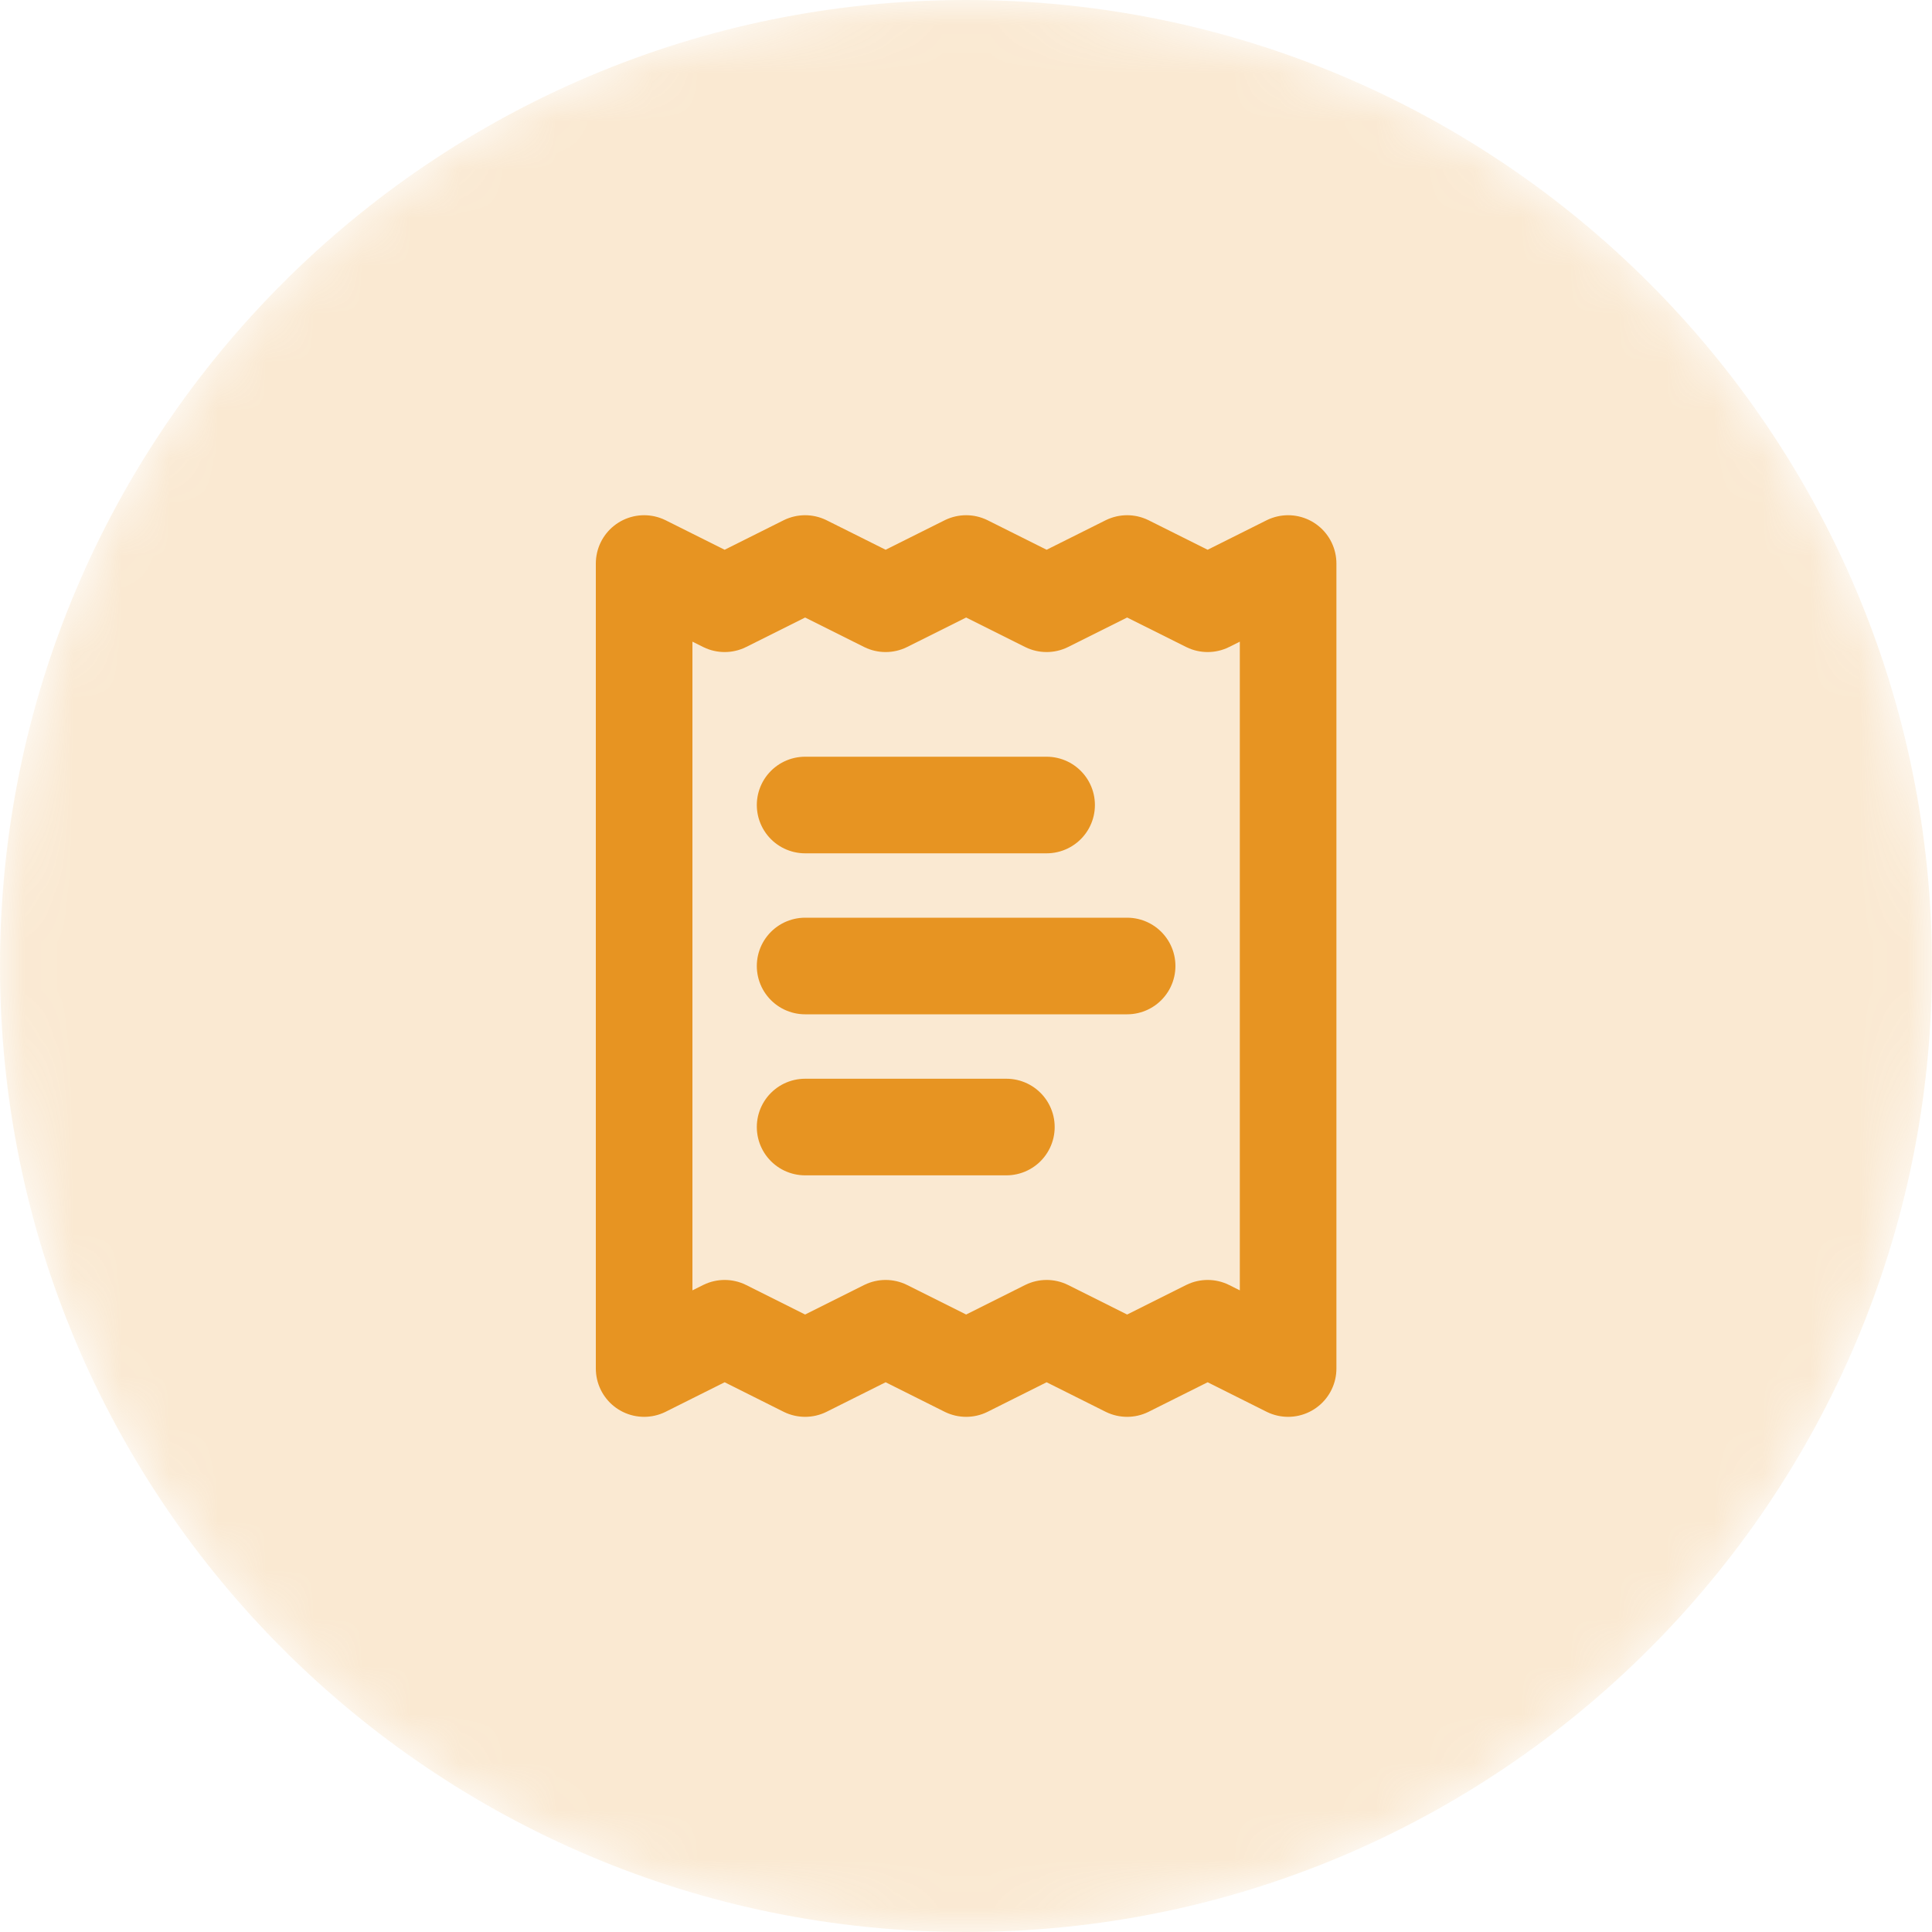
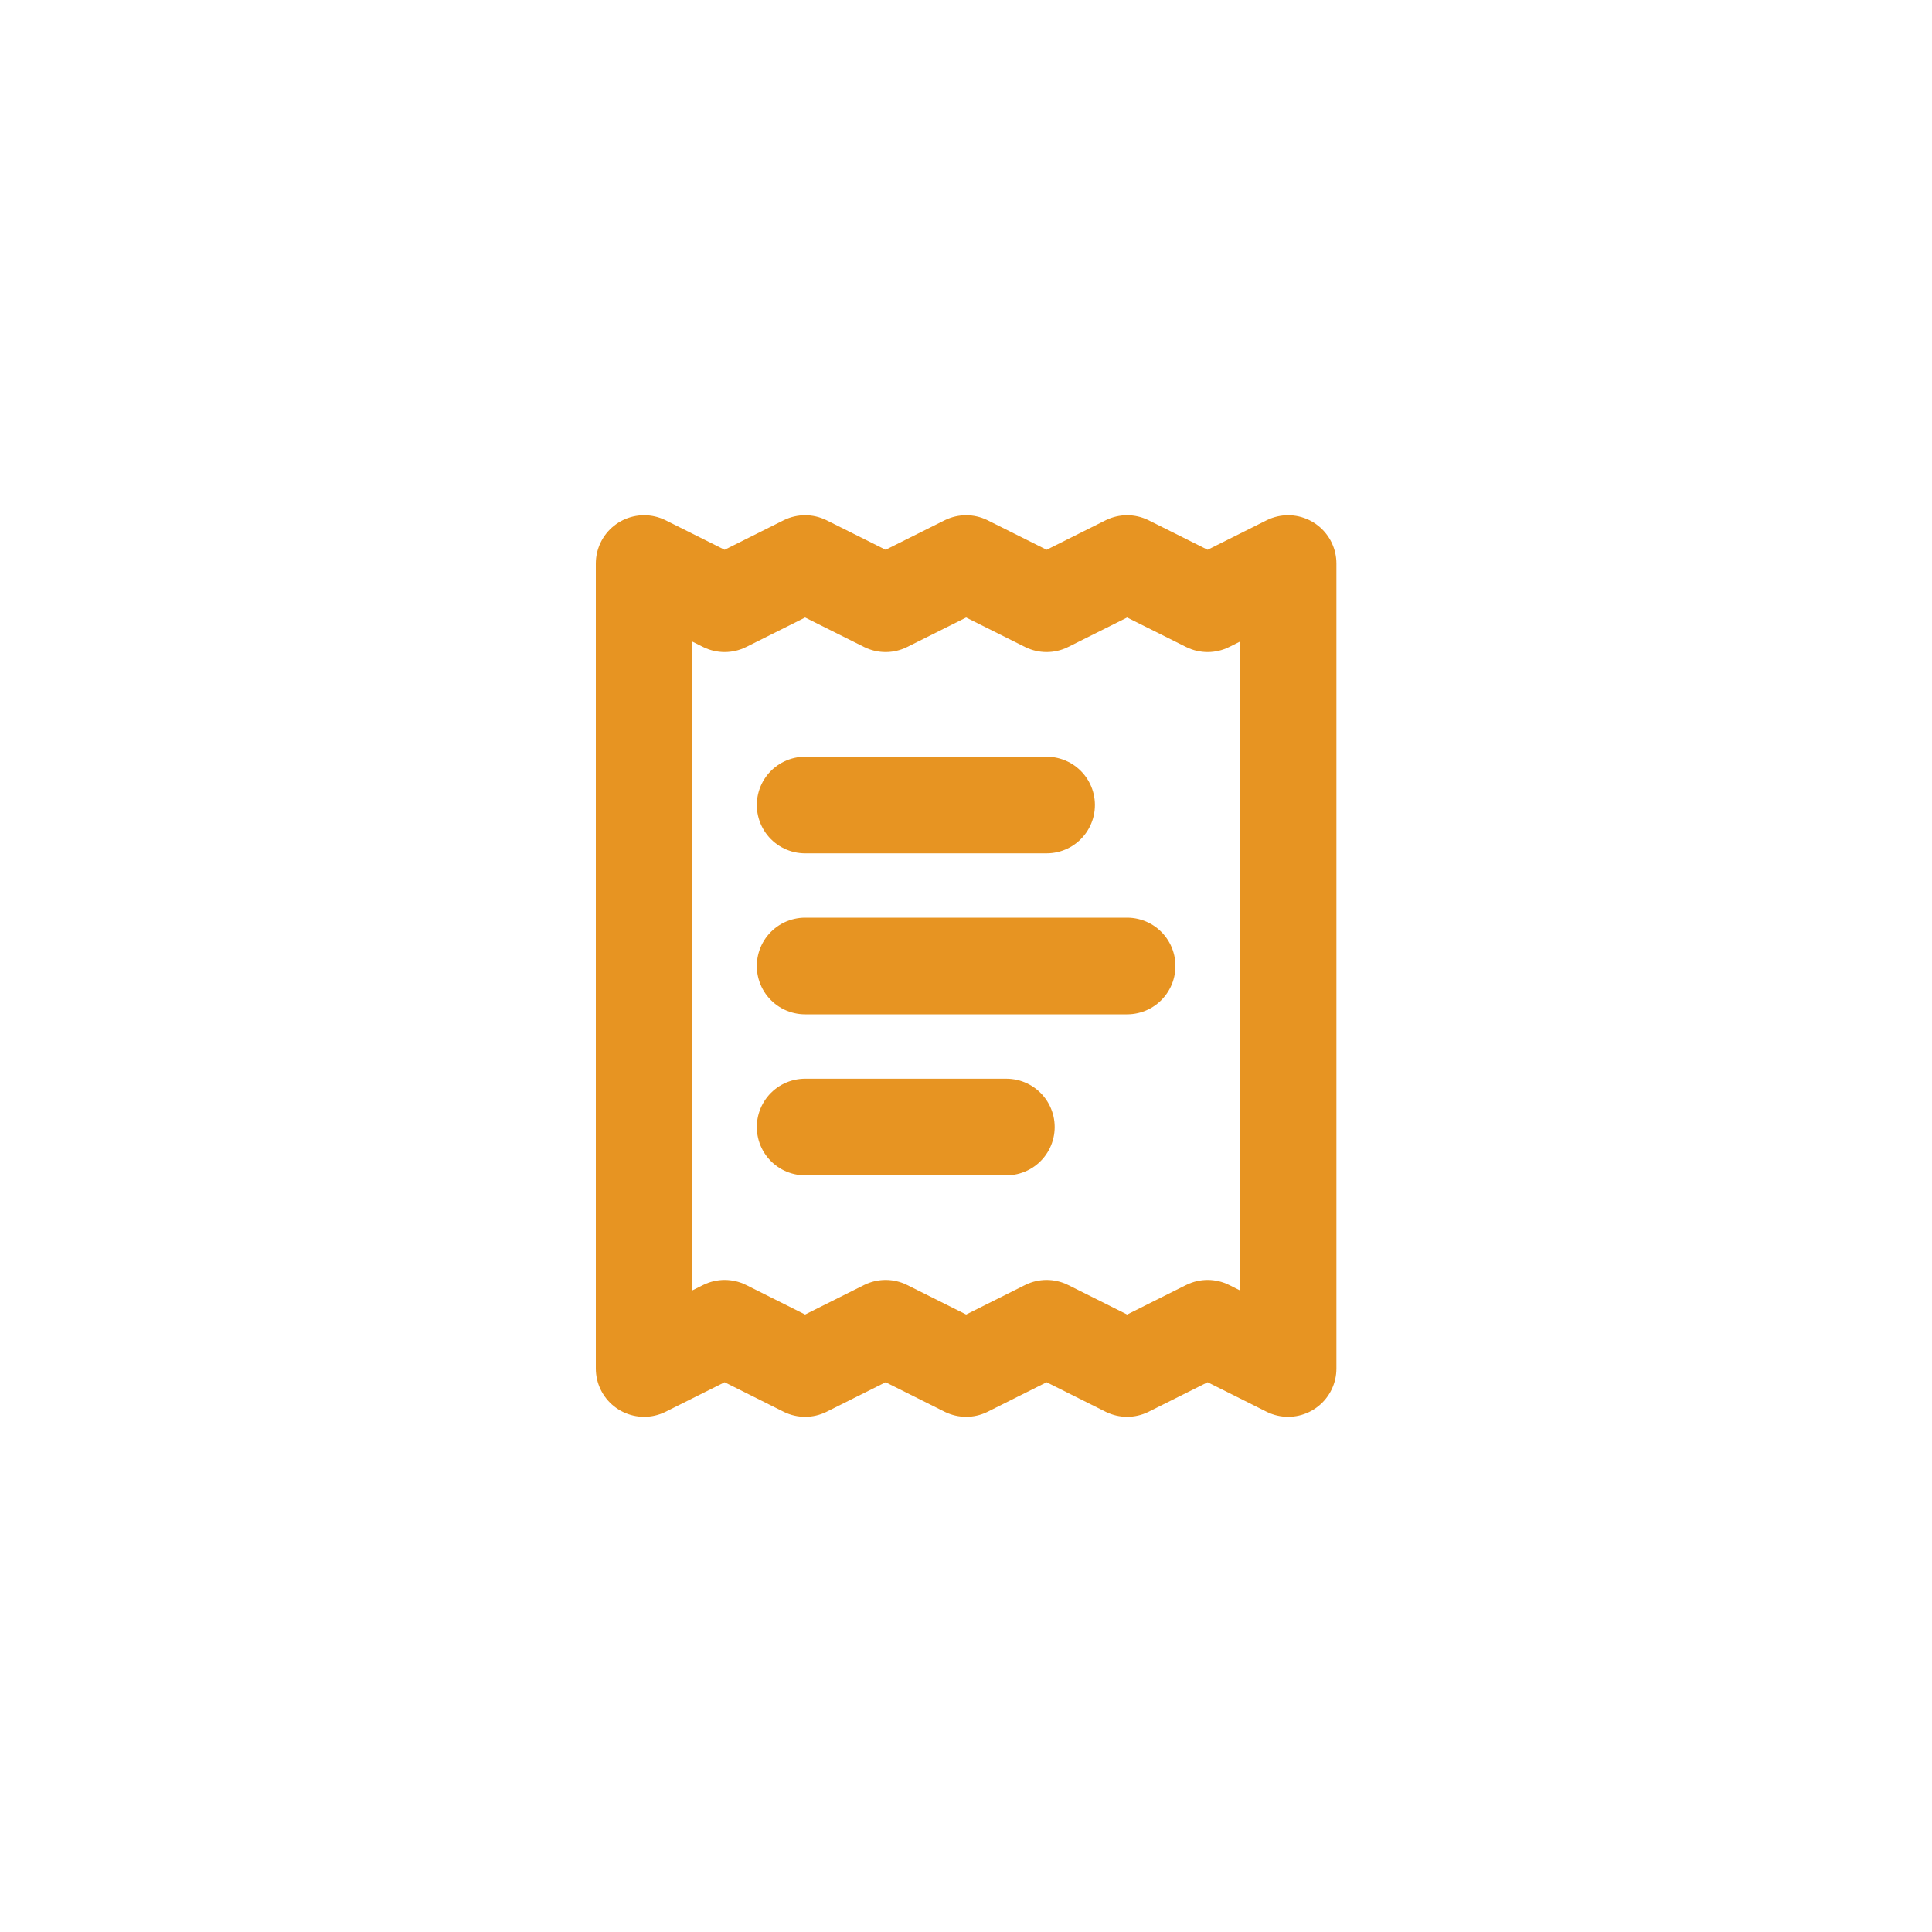
<svg xmlns="http://www.w3.org/2000/svg" width="40" height="40" viewBox="0 0 40 40" fill="none">
  <mask id="mask0_712_238" style="mask-type:luminance" maskUnits="userSpaceOnUse" x="0" y="0" width="40" height="40">
-     <path d="M40 20C40 8.954 31.046 0 20 0C8.954 0 0 8.954 0 20C0 31.046 8.954 40 20 40C31.046 40 40 31.046 40 20Z" fill="white" />
+     <path d="M40 20C40 8.954 31.046 0 20 0C8.954 0 0 8.954 0 20C0 31.046 8.954 40 20 40C31.046 40 40 31.046 40 20" fill="white" />
  </mask>
  <g mask="url(#mask0_712_238)">
-     <path opacity="0.2" d="M20 40C31.046 40 40 31.046 40 20C40 8.954 31.046 0 20 0C8.954 0 0 8.954 0 20C0 31.046 8.954 40 20 40Z" fill="#E79422" />
    <path d="M21.669 16.667H16.669M23.336 20H16.669M20.836 23.334H16.669M13.336 11.667V28.334L15.003 27.5L16.669 28.334L18.336 27.5L20.003 28.334L21.669 27.5L23.336 28.334L25.003 27.5L26.669 28.334V11.667L25.003 12.5L23.336 11.667L21.669 12.5L20.003 11.667L18.336 12.5L16.669 11.667L15.003 12.5L13.336 11.667Z" stroke="#E79422" stroke-width="2" stroke-linecap="round" stroke-linejoin="round" />
  </g>
</svg>